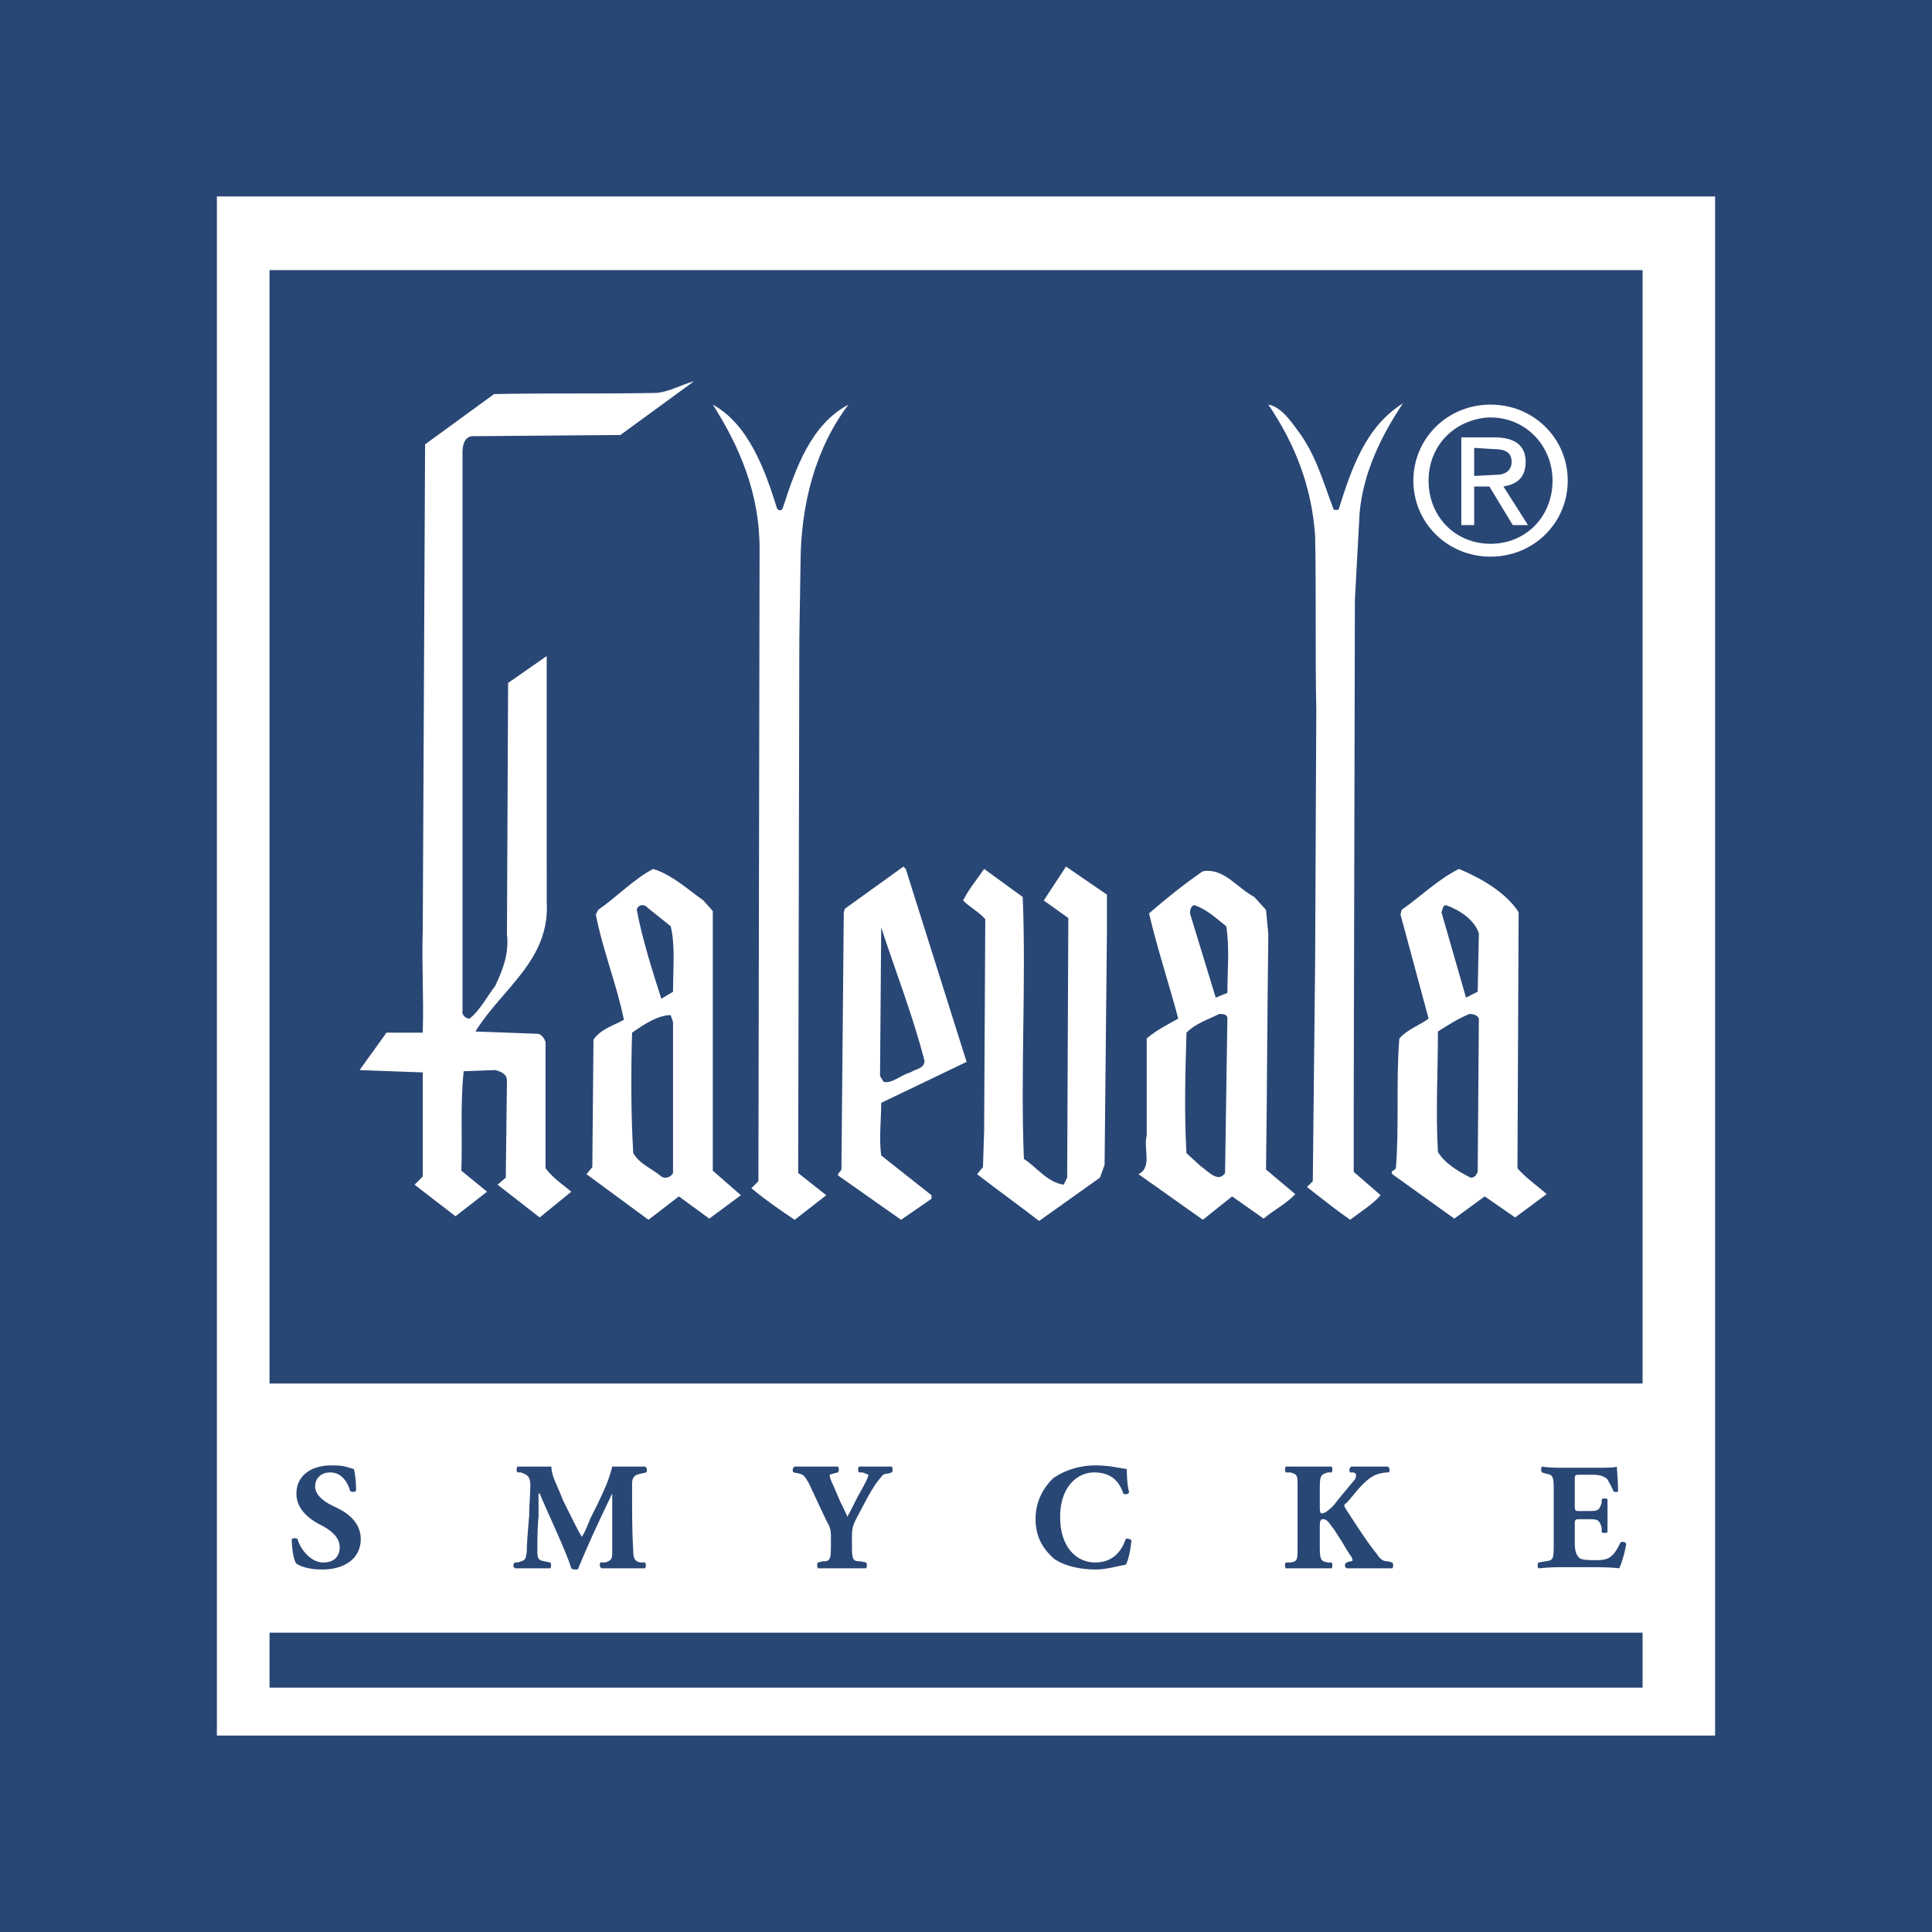
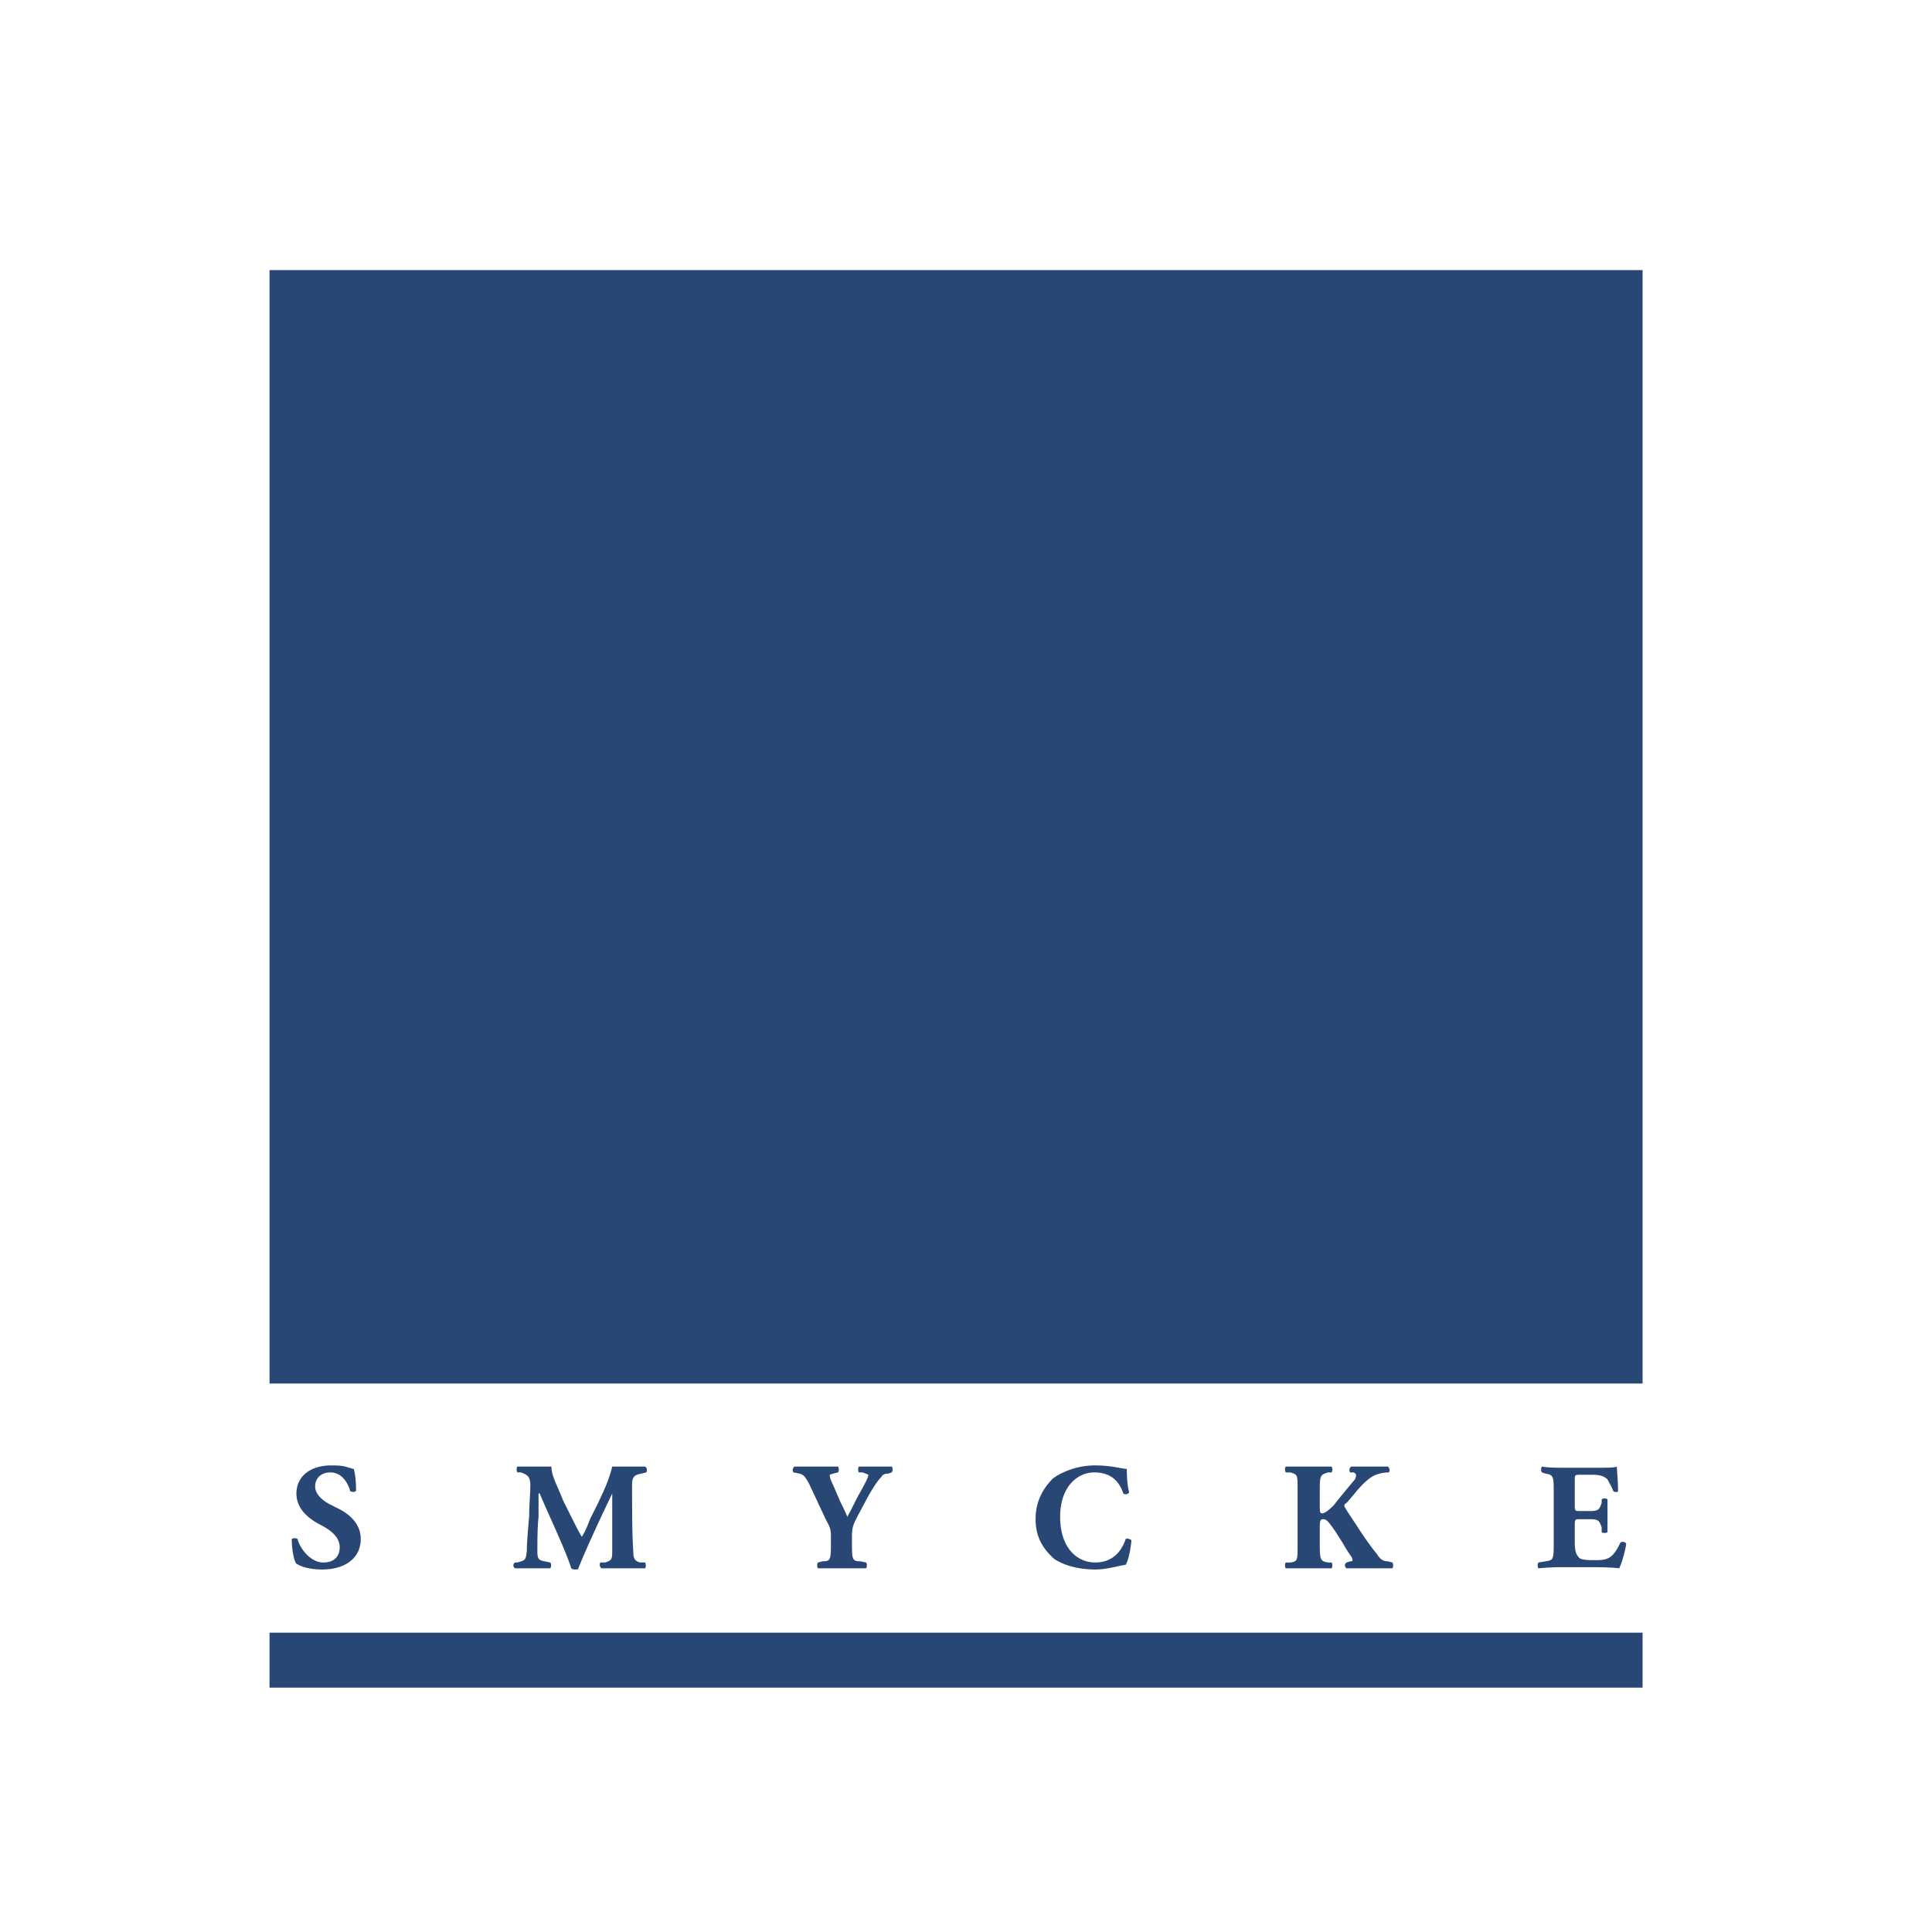
<svg xmlns="http://www.w3.org/2000/svg" width="2500" height="2500" viewBox="0 0 192.756 192.756">
  <g fill-rule="evenodd" clip-rule="evenodd">
-     <path fill="#294775" d="M0 0h192.756v192.756H0V0z" />
-     <path fill="#fff" d="M21.639 19.598h149.478v153.56H21.639V19.598z" />
    <path fill="#294775" d="M26.891 26.949h136.99v111.086H26.891V26.949z" />
-     <path d="M61.897 43.401l-14.819.118c-.817.117-.934 1.05-.934 1.633v55.66c-.117.467.35.816.7.816 1.05-.816 1.75-2.217 2.567-3.268.7-1.516 1.4-3.15 1.167-5.134l.117-25.088 3.851-2.684V89.96c.351 5.834-4.434 8.635-7.117 12.952l6.301.234c.35.115.583.467.7.816v12.602c.817 1.051 1.75 1.635 2.567 2.334l-3.151 2.568-4.2-3.268.816-.701.117-9.686c0-.699-.7-.932-1.167-1.049l-3.151.117c-.351 3.383-.117 6.533-.233 9.918l2.567 2.1-3.149 2.451-4.085-3.15.817-.818v-10.385l-6.302-.232 2.685-3.734h3.617c.116-3.617-.117-6.768 0-10.269l.233-48.425 6.885-5.018c5.601-.117 10.852 0 16.219-.117 1.283-.116 2.451-.816 3.734-1.167l-7.352 5.368zM84.651 40.368c-3.267 4.318-4.784 9.918-4.784 15.986l-.117 7.352-.117 53.326 2.801 2.217-3.15 2.451c-1.4-.934-2.917-1.984-4.318-3.15l.701-.701.116-63.127c0-5.484-1.984-10.151-4.667-14.352 3.618 1.984 5.251 6.651 6.418 10.385.233.233.467.233.583-.117 1.283-3.969 2.8-8.286 6.534-10.27zM135.645 51.22l-.467 8.634-.117 50.409v6.652l2.684 2.332c-.816.934-1.984 1.635-3.035 2.451-1.516-1.051-2.799-2.1-4.316-3.268l.584-.584.232-21.703.117-25.321c-.117-5.718 0-11.552-.117-17.387-.35-4.9-1.984-9.102-4.666-13.069 1.281.233 2.217 1.633 2.916 2.567 1.867 2.451 2.568 5.251 3.617 7.936h.467c1.283-4.084 2.684-8.285 6.418-10.619-2.101 3.151-3.968 6.886-4.317 10.97zM110.439 92.877l-.234 23.337-.467 1.283-6.066 4.318c-2.102-1.635-4.086-3.035-6.186-4.668l.584-.699.117-3.617.115-21.122c-.582-.7-1.517-1.167-2.216-1.866.583-1.167 1.4-2.102 2.101-3.151l3.85 2.8c.352 8.518-.232 17.62.117 26.137 1.283.818 2.334 2.334 3.967 2.568l.352-.701.115-25.904-2.449-1.75 2.217-3.385 4.084 2.801v3.619h-.001zM122.457 101.512l-.232 15.52c-.699 1.051-1.75-.232-2.451-.699l-1.4-1.283c-.232-4.084-.117-7.936 0-12.02.934-.934 2.102-1.283 3.268-1.867.348-.001.7-.001.815.349zm-.115-9.101c.35 2.101.115 4.435.115 6.652l-1.166.467-2.566-8.402c0-.351.115-.817.467-.817 1.283.466 2.099 1.283 3.15 2.1zm3.967-1.634l.234 2.451c-.117 7.819-.117 15.753-.234 23.454l2.916 2.451c-.816.934-2.217 1.633-3.148 2.449l-3.152-2.217-2.916 2.334-6.418-4.551c1.4-.699.467-2.566.816-3.85v-9.686c.934-.816 2.102-1.4 3.15-1.984-.934-3.5-2.1-7.001-2.916-10.501 1.75-1.517 3.5-2.917 5.367-4.201 2.1-.35 3.383 1.634 5.133 2.567l1.168 1.284zM147.547 101.629l-.117 15.287c-.117.232-.234.582-.701.582-1.166-.582-2.566-1.4-3.268-2.566-.232-4.201 0-7.818 0-12.02.934-.582 1.984-1.283 3.15-1.75.352 0 .819.117.936.467zm0-8.518l-.117 5.834-1.168.584-2.449-8.519c.115-.233.115-.7.467-.7 1.282.467 2.798 1.4 3.267 2.801zm3.967-2.101l-.117 25.554c.816.934 1.984 1.75 2.918 2.568l-3.152 2.334-3.033-2.102-3.033 2.217-6.186-4.434c-.232-.35.234-.35.352-.584.35-4.084 0-8.752.35-12.951.816-.934 1.982-1.283 2.918-1.984l-2.803-10.385.117-.467c1.984-1.4 3.617-3.034 5.719-4.083 2.215.933 4.666 2.334 5.95 4.317zM92.236 105.83c0 .816-.933.816-1.4 1.166-.934.234-1.867 1.168-2.684.934l-.351-.582.117-14.82c1.401 4.318 3.151 8.751 4.318 13.302zm4.201.115l-8.518 4.086c0 1.633-.233 3.617 0 5.25l5.017 3.967v.352l-3.034 2.1-6.301-4.434c0-.234.233-.35.35-.584l.233-25.671.116-.35 5.835-4.201.233.234 6.069 19.251z" fill="#fff" />
-     <path d="M67.148 101.979v15.053c-.234.467-.817.584-1.167.35-.934-.816-2.1-1.166-2.801-2.332-.233-3.852-.233-8.168-.116-12.02 1.167-.816 2.567-1.75 3.85-1.75l.234.699zm-.234-9.568c.467 1.867.234 4.201.234 6.535l-1.167.701c-.934-2.918-1.867-5.835-2.45-8.87.116-.583.816-.583 1.05-.233l2.333 1.867zm3.268-2.567l.933 1.049v25.905l2.8 2.449-3.15 2.334-3.034-2.217-3.034 2.334-6.185-4.551.584-.699.116-12.719c.701-1.051 1.983-1.4 3.034-1.984-.7-3.502-2.1-6.885-2.8-10.502l.233-.467c1.867-1.283 3.5-3.034 5.485-4.083 1.868.583 3.384 1.984 5.018 3.151zM148.713 40.368c-4.318 0-7.701 3.384-7.701 7.585 0 4.2 3.383 7.584 7.701 7.584s7.701-3.384 7.701-7.584c0-4.201-3.383-7.585-7.701-7.585zm-.234 1.284h.234c3.5 0 6.184 2.8 6.184 6.301 0 3.617-2.684 6.301-6.184 6.301-3.502 0-6.184-2.684-6.184-6.301 0-3.501 2.567-6.068 5.95-6.301zm-2.684 1.984v8.751h1.283v-3.851h1.518l2.334 3.851h1.518l-2.451-3.851c1.518-.233 2.217-1.051 2.217-2.451 0-1.634-1.051-2.45-3.15-2.45h-3.269v.001zm1.283 3.85v-2.8l1.867.117c1.285 0 1.867.35 1.867 1.283 0 .816-.582 1.284-1.516 1.284l-2.218.116z" fill="#fff" />
    <path d="M35.992 153.555c0-1.633-1.283-2.566-2.217-3.033l-.933-.467c-.817-.467-1.4-1.051-1.4-1.75 0-.818.583-1.4 1.517-1.4 1.167 0 1.75 1.049 1.983 1.867.233.115.583.115.583-.117 0-.934-.117-1.75-.233-2.102-.117 0-.351-.115-.467-.115-.583-.234-1.284-.234-1.751-.234-2.216 0-3.5 1.168-3.5 2.801 0 1.518 1.167 2.451 2.217 3.033.934.469 2.101 1.168 2.101 2.334 0 .818-.467 1.518-1.634 1.518-1.284 0-2.334-1.4-2.567-2.334-.117-.117-.467-.117-.583 0 0 1.051.233 2.217.466 2.451.35.232 1.167.582 2.567.582 2.335-.001 3.851-1.167 3.851-3.034zM51.978 146.904c.584.232.934.35.934 1.283 0 .816-.116 1.984-.116 3.035-.117 1.398-.233 2.682-.233 3.5-.117.932-.117.932-.934 1.166h-.233c-.233.117-.233.467 0 .584h3.501c.117-.117.117-.467 0-.584l-.583-.117c-.583-.117-.7-.232-.7-1.049 0-.818 0-2.334.117-3.385v-2.334h.116c.817 1.984 2.567 5.602 3.151 7.469.117.115.35.115.467.115s.233 0 .233-.115c1.05-2.568 2.217-5.018 3.384-7.469v5.602c0 .934 0 1.049-.701 1.283h-.466c-.117.117-.117.467.116.584h4.317c.117-.117.117-.467 0-.584h-.466c-.583-.117-.701-.467-.701-1.166-.116-1.867-.116-3.5-.116-6.652 0-.816.35-.934.934-1.051l.467-.115c.117-.117.117-.467-.117-.584h-3.267c-.351 1.4-.701 2.1-1.401 3.617l-.816 1.633c-.351.936-.583 1.4-.817 1.752-.233-.352-.7-1.285-.817-1.518l-1.05-2.1c-.583-1.518-1.167-2.451-1.167-3.385H51.63c-.117.117-.117.467 0 .584h.348v.001zM85.001 153.205c0-.934.233-1.283.583-1.982l.934-1.752c.7-1.283 1.167-1.867 1.4-2.1.117-.234.35-.352.7-.352l.35-.115c.117-.117.117-.467 0-.584h-3.267c-.117.117-.117.467 0 .584h.35c.35.115.583.232.583.232 0 .234-.233.701-.817 1.75-.467.818-.817 1.635-1.284 2.451-.117-.35-.466-1.051-.7-1.518l-.7-1.633c-.351-.701-.351-.934-.351-1.051l.351-.117.467-.115c.116-.117.116-.467 0-.584h-4.317c-.234.117-.234.467-.117.584l.583.115c.467.117.584.352.934.934l1.75 3.734c.467.818.467 1.051.467 1.75v.818c0 1.398-.117 1.516-.816 1.516l-.467.117c-.117.117-.117.467 0 .584h4.784c.117-.117.117-.467 0-.584l-.583-.117c-.7 0-.817-.117-.817-1.516v-1.049zM109.271 146.203c-1.516 0-3.033.467-4.199 1.283-.934.934-1.752 2.219-1.752 4.084 0 1.867.818 3.035 1.867 3.969 1.051.699 2.568 1.049 4.084 1.049 1.168 0 2.219-.35 3.035-.467.232-.35.467-1.283.582-2.449-.115-.117-.467-.234-.582-.117-.35 1.051-1.168 2.334-3.035 2.334-1.865 0-3.5-1.518-3.5-4.551s1.75-4.434 3.385-4.434c1.516 0 2.449.699 2.916 2.1.117.117.467.117.584-.117-.234-.816-.234-2.1-.234-2.334-.465 0-1.516-.35-3.151-.35zM131.676 148.537c0-1.4.117-1.4.816-1.633h.352c.115-.117.115-.467 0-.584h-4.553c-.115.117-.115.467 0 .584h.469c.699.232.699.232.699 1.633v5.719c0 1.398 0 1.516-.699 1.633h-.469c-.115.117-.115.467 0 .584h4.553c.115-.117.115-.467 0-.584h-.352c-.699-.117-.816-.234-.816-1.633v-1.635c0-.816 0-1.051.352-1.051.35 0 .582.352 1.166 1.168l.816 1.283c.117.234.699 1.168.816 1.283.117.234.117.35.117.35 0 .117-.117.117-.234.117l-.348.117a.33.33 0 0 0 0 .584h4.549c.117-.117.117-.467 0-.584l-.467-.117c-.35 0-.699-.117-1.049-.699-1.051-1.283-1.984-2.801-2.686-3.85-.465-.701-.582-.936-.582-.936 0-.115 0-.232.234-.35l.699-.816c.934-1.168 1.633-1.75 2.217-1.984.35-.117.699-.232 1.283-.232.117-.117.117-.467-.117-.584h-3.617c-.232.117-.232.467-.117.584h.352c.232.115.232.232.232.232 0 .117 0 .234-.115.467-.584.701-1.285 1.518-2.102 2.568-.232.232-.816.816-1.166.816-.117 0-.234 0-.234-.584v-1.866h.001zM157.115 147.721c0-.584 0-.584.582-.584h1.168c.699 0 1.166.117 1.516.467.117.234.35.584.584 1.168.115.115.467.115.467 0 0-1.051-.117-2.102-.117-2.451-.234.117-1.051.117-2.1.117h-3.15c-.701 0-1.518 0-2.219-.117-.115.117-.115.467 0 .584l.352.115c.699.117.816.234.816 1.518v5.719c0 1.398-.117 1.398-.816 1.516l-.701.117c-.115.117-.115.467 0 .584 1.168-.117 1.867-.117 2.686-.117h1.865c1.283 0 2.684 0 3.502.117.232-.467.582-1.635.699-2.451-.117-.232-.467-.232-.584-.117-.816 1.75-1.4 1.75-2.682 1.75-1.051 0-1.402-.115-1.518-.35-.234-.232-.35-.699-.35-1.4v-1.867c0-.467.115-.467.465-.467h1.051c.816 0 .934.117 1.168.818v.467c.115.115.465.115.582 0v-3.268c-.117-.117-.467-.117-.582 0v.35c-.234.701-.352.818-1.168.818h-1.051c-.35 0-.465 0-.465-.469v-2.567zM26.891 162.891h136.99v5.484H26.891v-5.484z" fill="#294775" />
  </g>
</svg>